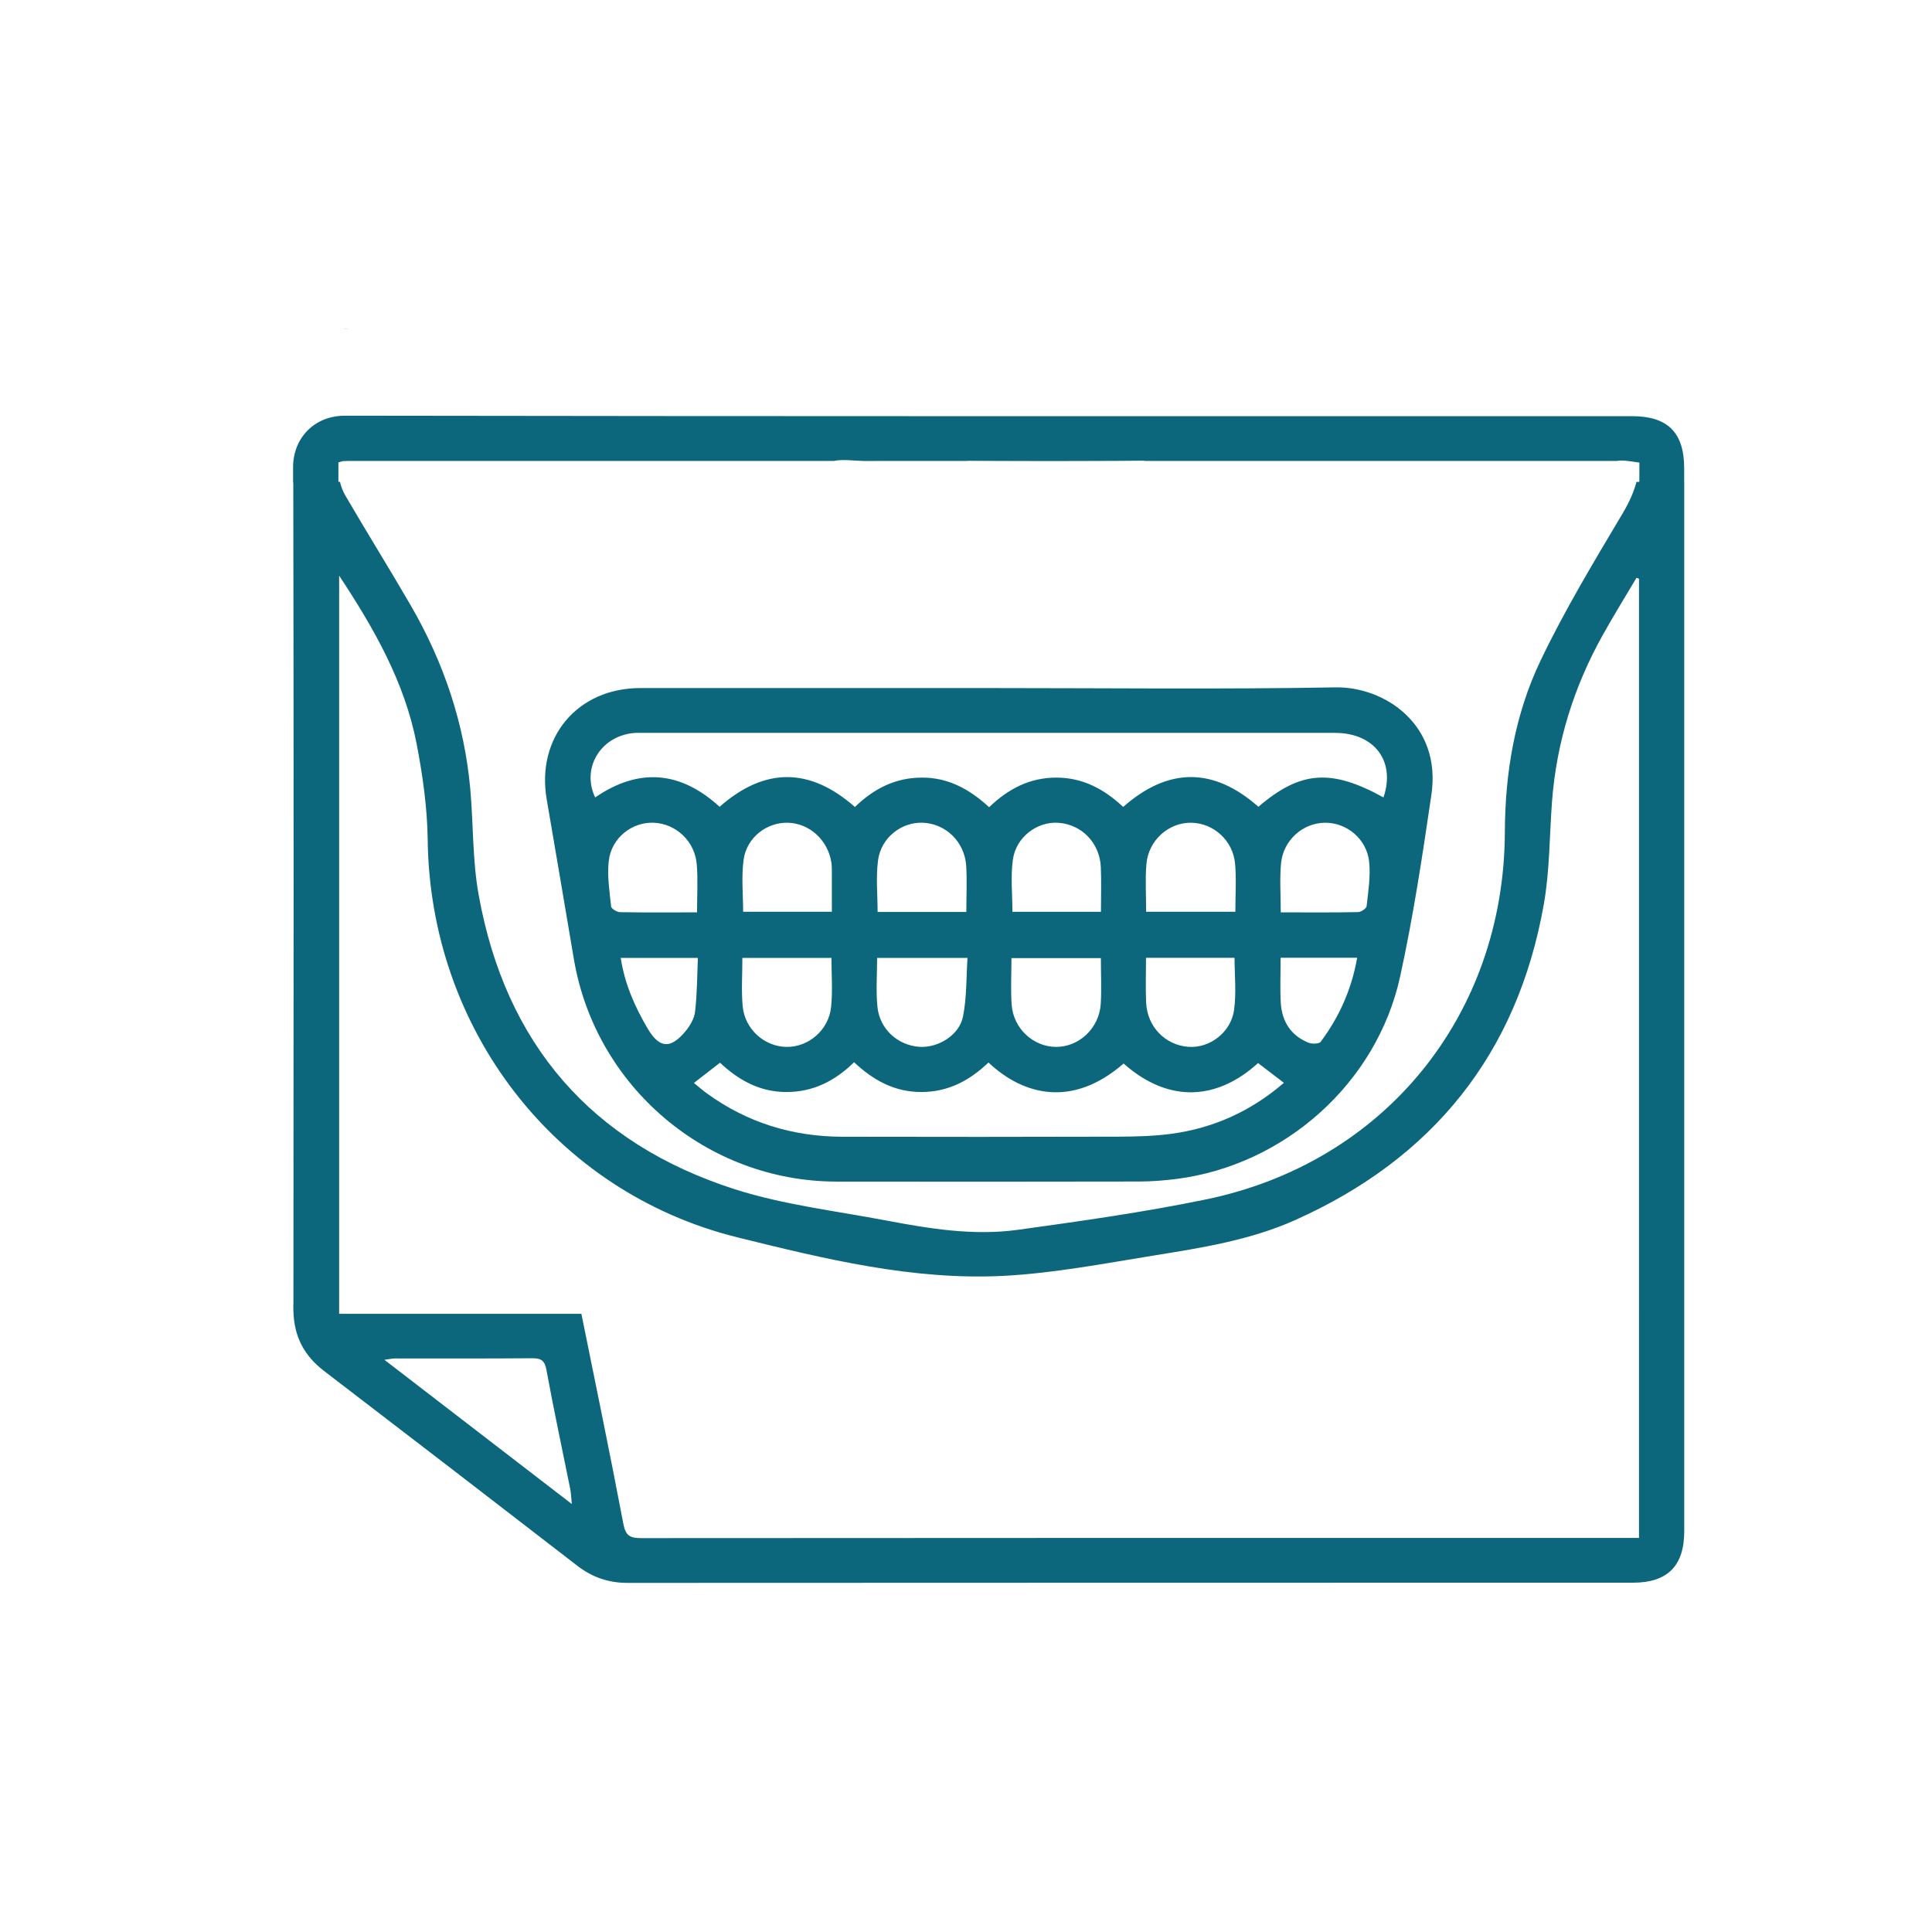
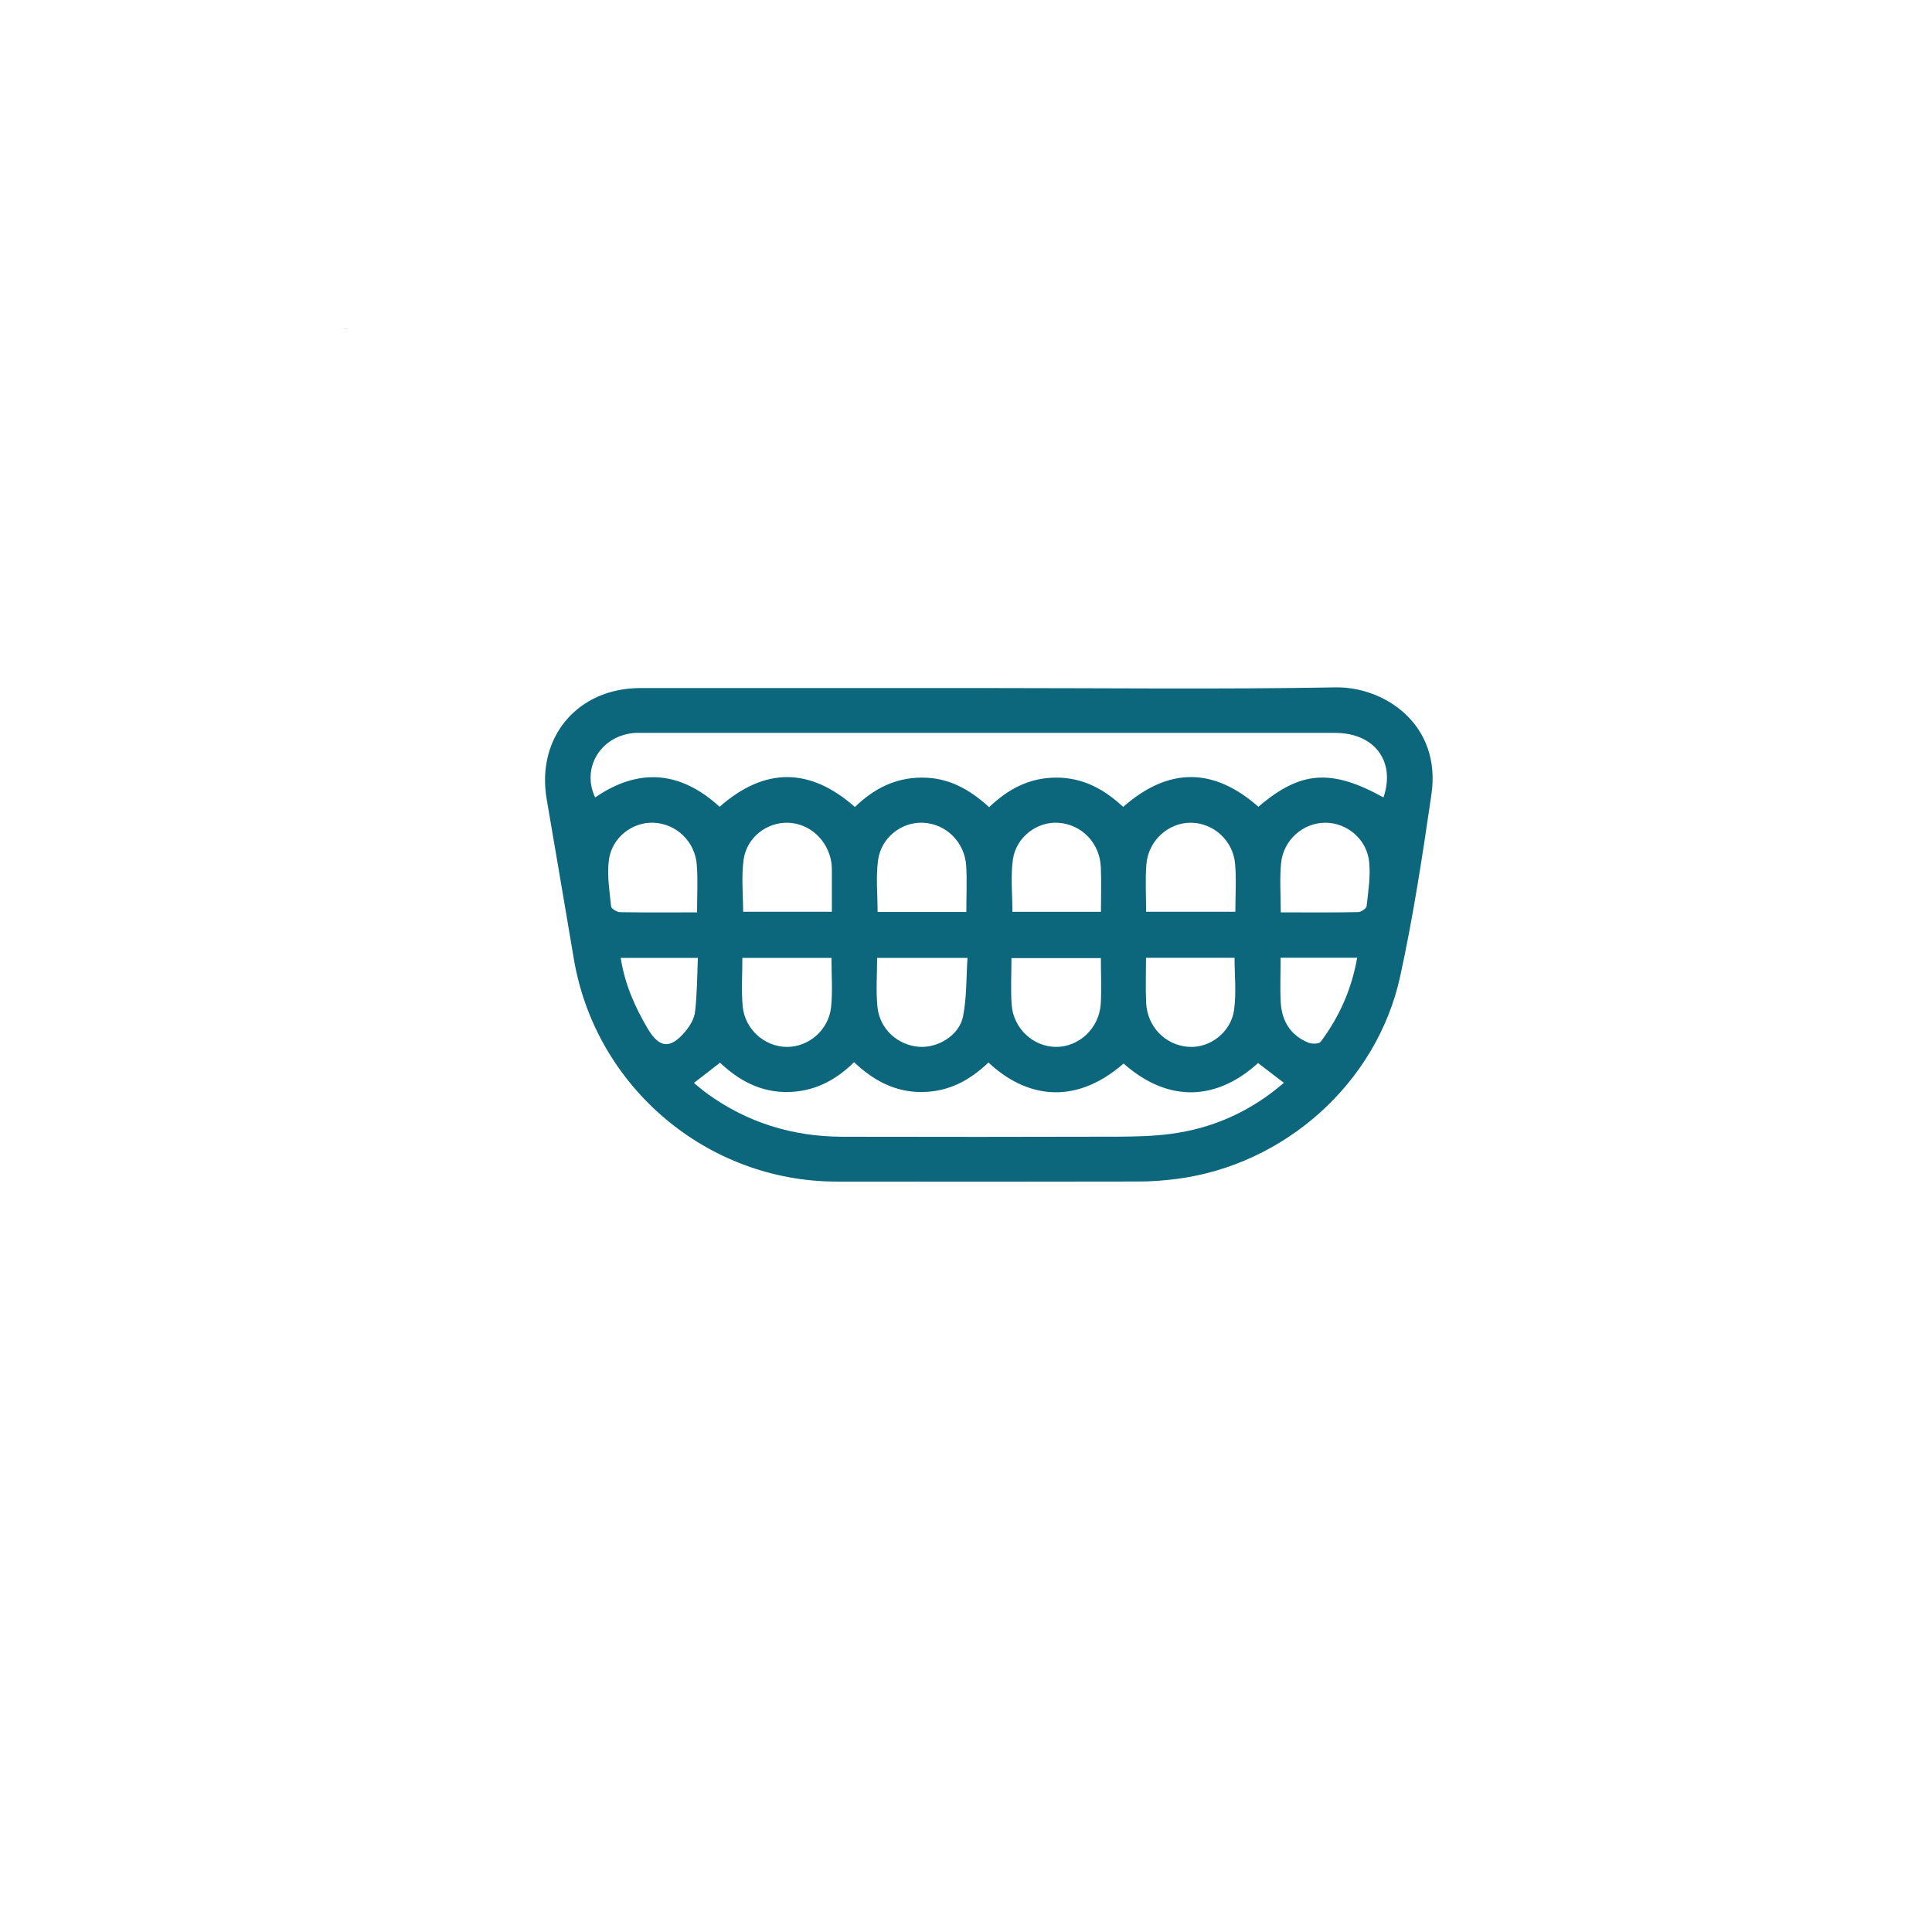
<svg xmlns="http://www.w3.org/2000/svg" id="Capa_1" viewBox="0 0 283.46 283.46">
  <defs>
    <style>.cls-1{fill:#0c677d;stroke-width:0px;}</style>
  </defs>
-   <path class="cls-1" d="M240.47,191.3v34.34h-2.23c-48.05,0-96.11-.01-144.16.03-1.66,0-2.29-.34-2.63-2.13-1.93-10.2-4.05-20.38-6.15-30.78h-35.54v-1.46h-6.72v.69c0,.12,0,.24.01.36h0c.09,3.73,1.55,6.54,4.5,8.8,12.41,9.5,24.8,19.03,37.16,28.58,2.21,1.71,4.59,2.51,7.4,2.51,49.16-.03,98.32-.02,147.48-.03,5.07,0,7.52-2.46,7.52-7.56v-33.35h-6.64ZM56.39,199.51c.71-.09,1.13-.2,1.54-.2,6.71-.01,13.42.03,20.14-.03,1.34-.01,1.86.34,2.11,1.75,1.07,5.84,2.32,11.64,3.49,17.46.1.53.12,1.07.23,2.18-9.36-7.21-18.3-14.08-27.51-21.17ZM239.47,61.06c-62.94,0-125.88.03-188.82-.07-4.59-.01-7.66,3.34-7.65,7.58v2.23h6.65v-2.95c.35-.1.53-.19.72-.2h.19c.19-.01.37-.02.54-.02.38-.01.71-.01,1,0h70.24c1.25-.27,2.8-.04,4.23,0,.19.01.37.01.55.01.68-.01,1.37-.01,2.06-.01h12.65c.14-.02.28-.02.44-.02,1.4.01,2.81.01,4.21.02,4.92.02,9.84.03,14.76,0,2.1,0,4.21-.02,6.32-.04.19,0,.37,0,.52.04h69.17c.67-.15,1.65,0,3.28.24,0,.97,0,1.95-.01,2.93h6.58v-2.09c0-5.24-2.41-7.65-7.64-7.65ZM240.11,70.68c-.42,1.58-1.11,3.08-2.02,4.61-4.22,7.11-8.52,14.21-12.08,21.67-3.74,7.84-5.19,16.38-5.22,25.12-.1,26.85-17.65,48.53-43.96,53.92-9.09,1.87-18.32,3.17-27.52,4.44-6.51.89-12.98-.17-19.39-1.39-7.38-1.4-14.94-2.28-22.06-4.55-21.11-6.75-33.71-21.39-37.63-43.2-.92-5.09-.77-10.37-1.23-15.54-.87-9.62-3.9-18.58-8.72-26.91-3.16-5.45-6.5-10.79-9.66-16.23-.33-.58-.58-1.25-.74-1.93h-6.85c.07,40.21.05,80.41.02,120.62v1.06h6.71v-107.91c5.2,7.87,9.63,15.69,11.37,24.69.89,4.62,1.56,9.35,1.62,14.03.32,27.71,18.61,51.73,45.47,58.37,12.77,3.16,25.74,6.33,39.06,5.64,7.34-.39,14.63-1.79,21.92-2.97,7.08-1.14,14.2-2.25,20.82-5.21,20.23-9.05,32.6-24.41,36.48-46.3.88-4.95.83-10.07,1.21-15.12.66-8.66,3.18-16.76,7.4-24.34,1.59-2.86,3.32-5.65,4.99-8.47.12.04.25.08.37.12v107.48h6.64v-121.68h-7Z" />
  <path class="cls-1" d="M195.96,100.85c-16.92.3-33.86.1-50.79.1s-34.15-.01-51.22,0c-9.23,0-15.3,7.24-13.74,16.32,1.35,7.82,2.66,15.64,3.99,23.47,3.18,18.74,19.52,32.59,38.5,32.62,14.8.02,29.62.02,44.42-.01,1.84,0,3.7-.15,5.52-.38,15.83-2.04,29.35-14.04,32.78-29.67,1.93-8.81,3.28-17.75,4.59-26.69,1.54-10.37-6.95-15.88-14.04-15.76ZM89.66,132.99c-.23-2.23-.6-4.52-.34-6.71.4-3.37,3.43-5.7,6.59-5.57,3.29.14,6.06,2.73,6.32,6.15.18,2.24.04,4.5.04,7-3.94,0-7.63.04-11.31-.03-.46-.01-1.27-.51-1.3-.84ZM95.02,150.9c-1.88-3.19-3.36-6.53-3.95-10.36h11.32c-.11,2.65-.11,5.29-.41,7.89-.11,1.01-.74,2.07-1.41,2.88-2.21,2.65-3.83,2.5-5.55-.41ZM171.78,166.36c-2.57.34-5.18.4-7.78.41-13.49.04-26.99.04-40.48.01-7.24-.03-13.87-2.06-19.78-6.34-.65-.47-1.26-1.01-1.93-1.55,1.3-1.01,2.48-1.92,3.83-2.97,2.69,2.53,5.81,4.3,9.74,4.3s7.12-1.62,9.93-4.37c2.85,2.68,5.99,4.39,9.93,4.37,3.87-.02,6.98-1.65,9.79-4.33,5.21,4.91,12.41,6.61,19.82.15,6.8,6.01,13.89,5.25,19.73-.07,1.21.93,2.44,1.87,3.79,2.9-4.83,4.17-10.35,6.66-16.59,7.49ZM121.99,140.54c0,2.45.19,4.84-.05,7.19-.35,3.41-3.32,5.92-6.55,5.87-3.26-.05-6.13-2.61-6.43-6.01-.2-2.29-.04-4.61-.04-7.05h13.07ZM109.1,126.14c.45-3.27,3.39-5.5,6.48-5.43,3.19.08,5.89,2.53,6.4,5.85.09.6.06,1.23.07,1.84v5.37h-13.02c0-2.53-.27-5.12.07-7.63ZM128.69,140.54h13.26c-.19,2.87-.1,5.8-.66,8.6-.54,2.75-3.67,4.63-6.39,4.45-3.16-.21-5.83-2.59-6.16-5.84-.24-2.35-.05-4.74-.05-7.21ZM128.82,126.26c.43-3.36,3.44-5.68,6.59-5.55,3.37.14,6.13,2.82,6.35,6.34.13,2.17.02,4.35.02,6.75h-13.02c0-2.56-.26-5.08.06-7.54ZM161.52,140.57c0,2.36.11,4.55-.02,6.72-.23,3.58-3.19,6.33-6.58,6.31-3.33-.03-6.23-2.69-6.49-6.18-.16-2.23-.03-4.48-.03-6.85h13.12ZM148.61,126.11c.47-3.33,3.6-5.62,6.7-5.39,3.4.25,6.03,2.94,6.2,6.48.1,2.11.02,4.23.02,6.58h-12.99c0-2.56-.28-5.16.07-7.67ZM168.16,133.77c0-2.39-.15-4.71.04-6.99.29-3.49,3.27-6.12,6.58-6.07,3.26.05,6.13,2.6,6.43,6.02.2,2.29.04,4.61.04,7.04h-13.09ZM181.06,148.19c-.47,3.32-3.61,5.63-6.7,5.4-3.4-.25-6.04-2.95-6.2-6.48-.1-2.11-.02-4.23-.02-6.58h12.99c0,2.56.28,5.15-.07,7.66ZM193.77,152.85c-.24.32-1.28.34-1.8.13-2.61-1.06-3.9-3.15-4.06-5.88-.12-2.11-.02-4.23-.02-6.58h11.23c-.81,4.63-2.63,8.68-5.35,12.33ZM200.51,132.94c-.03.35-.82.88-1.26.88-3.69.08-7.38.04-11.34.04,0-2.54-.17-4.87.04-7.16.31-3.42,3.2-5.97,6.47-5.99,3.17-.02,6.11,2.38,6.46,5.73.22,2.13-.13,4.34-.37,6.5ZM202.99,117c-7.69-4.25-12.2-3.91-18.36,1.37-6.51-5.75-13.14-5.88-19.84.02-2.78-2.6-5.92-4.32-9.87-4.3-3.88.02-6.98,1.65-9.8,4.34-2.81-2.58-5.92-4.36-9.87-4.34-3.88.01-7,1.59-9.82,4.31-6.54-5.77-13.17-5.91-19.85-.03-5.72-5.23-11.82-5.79-18.26-1.37-2.02-4.26.73-8.91,5.53-9.44.47-.06.96-.03,1.44-.03,33.86-.01,67.72-.01,101.59,0,5.76,0,8.92,4.15,7.1,9.47Z" />
  <path class="cls-1" d="M51.09,48.26c-.17,0-.35.01-.54.02v-.02h.54Z" />
</svg>